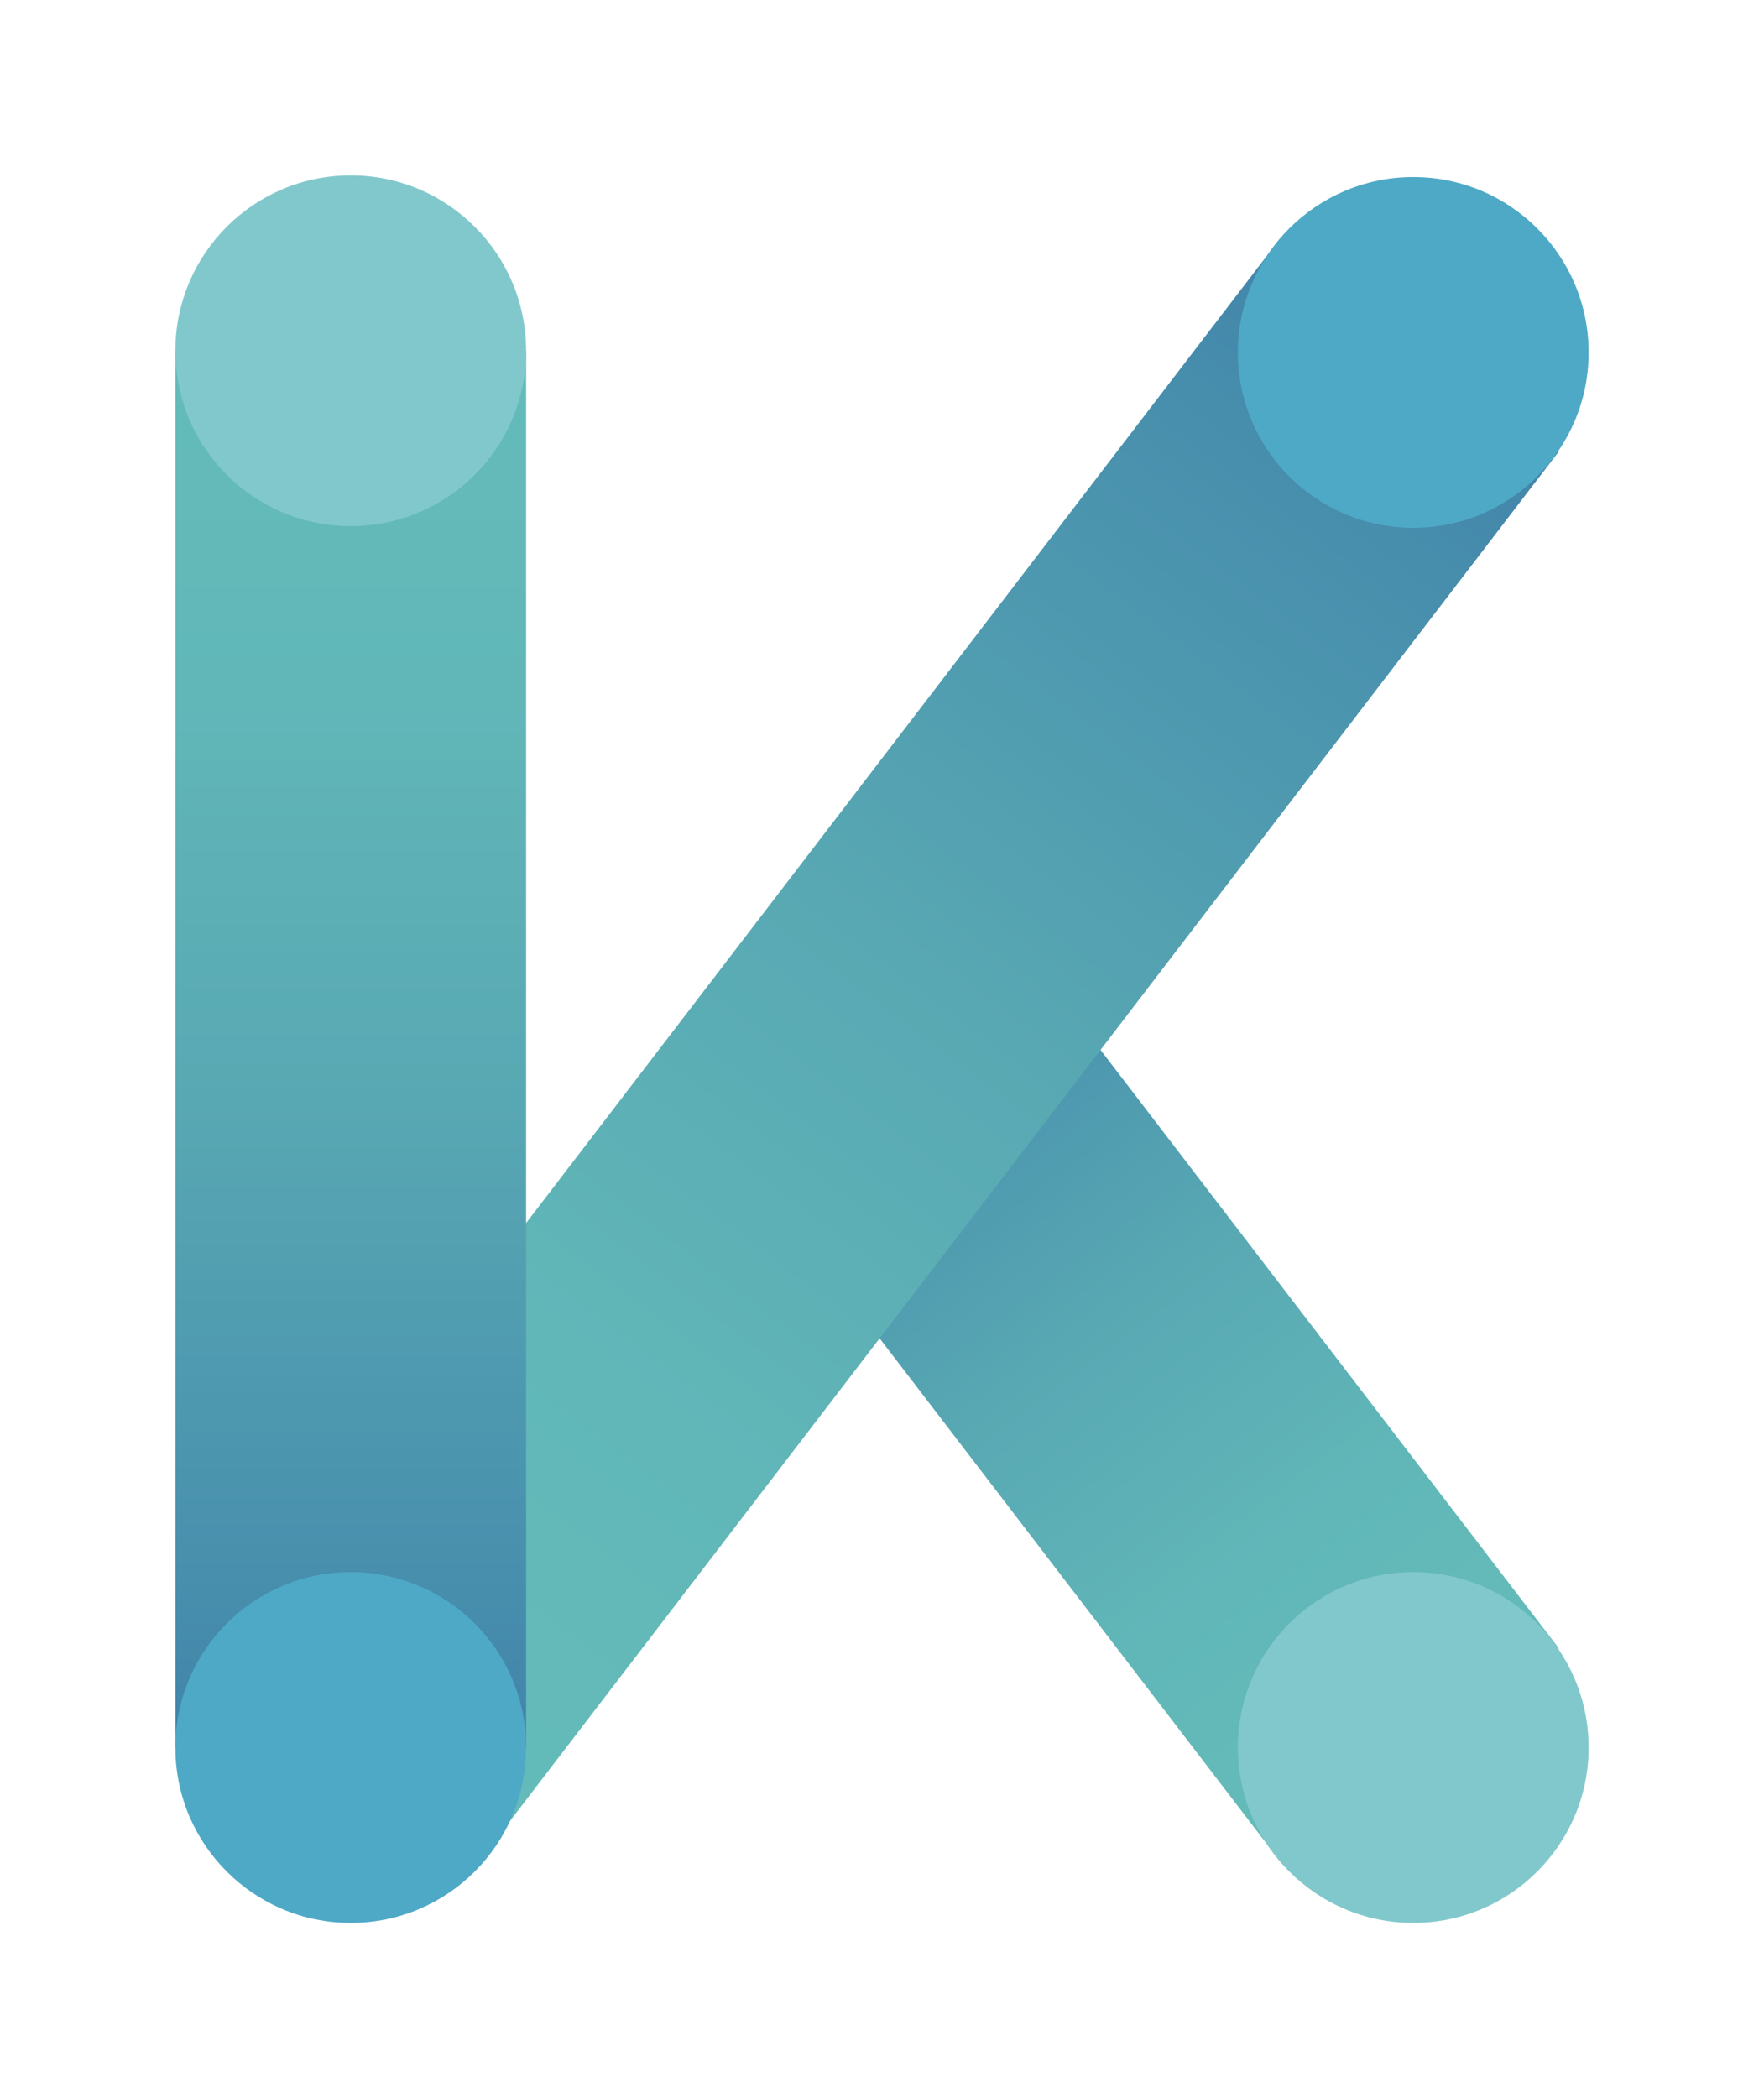
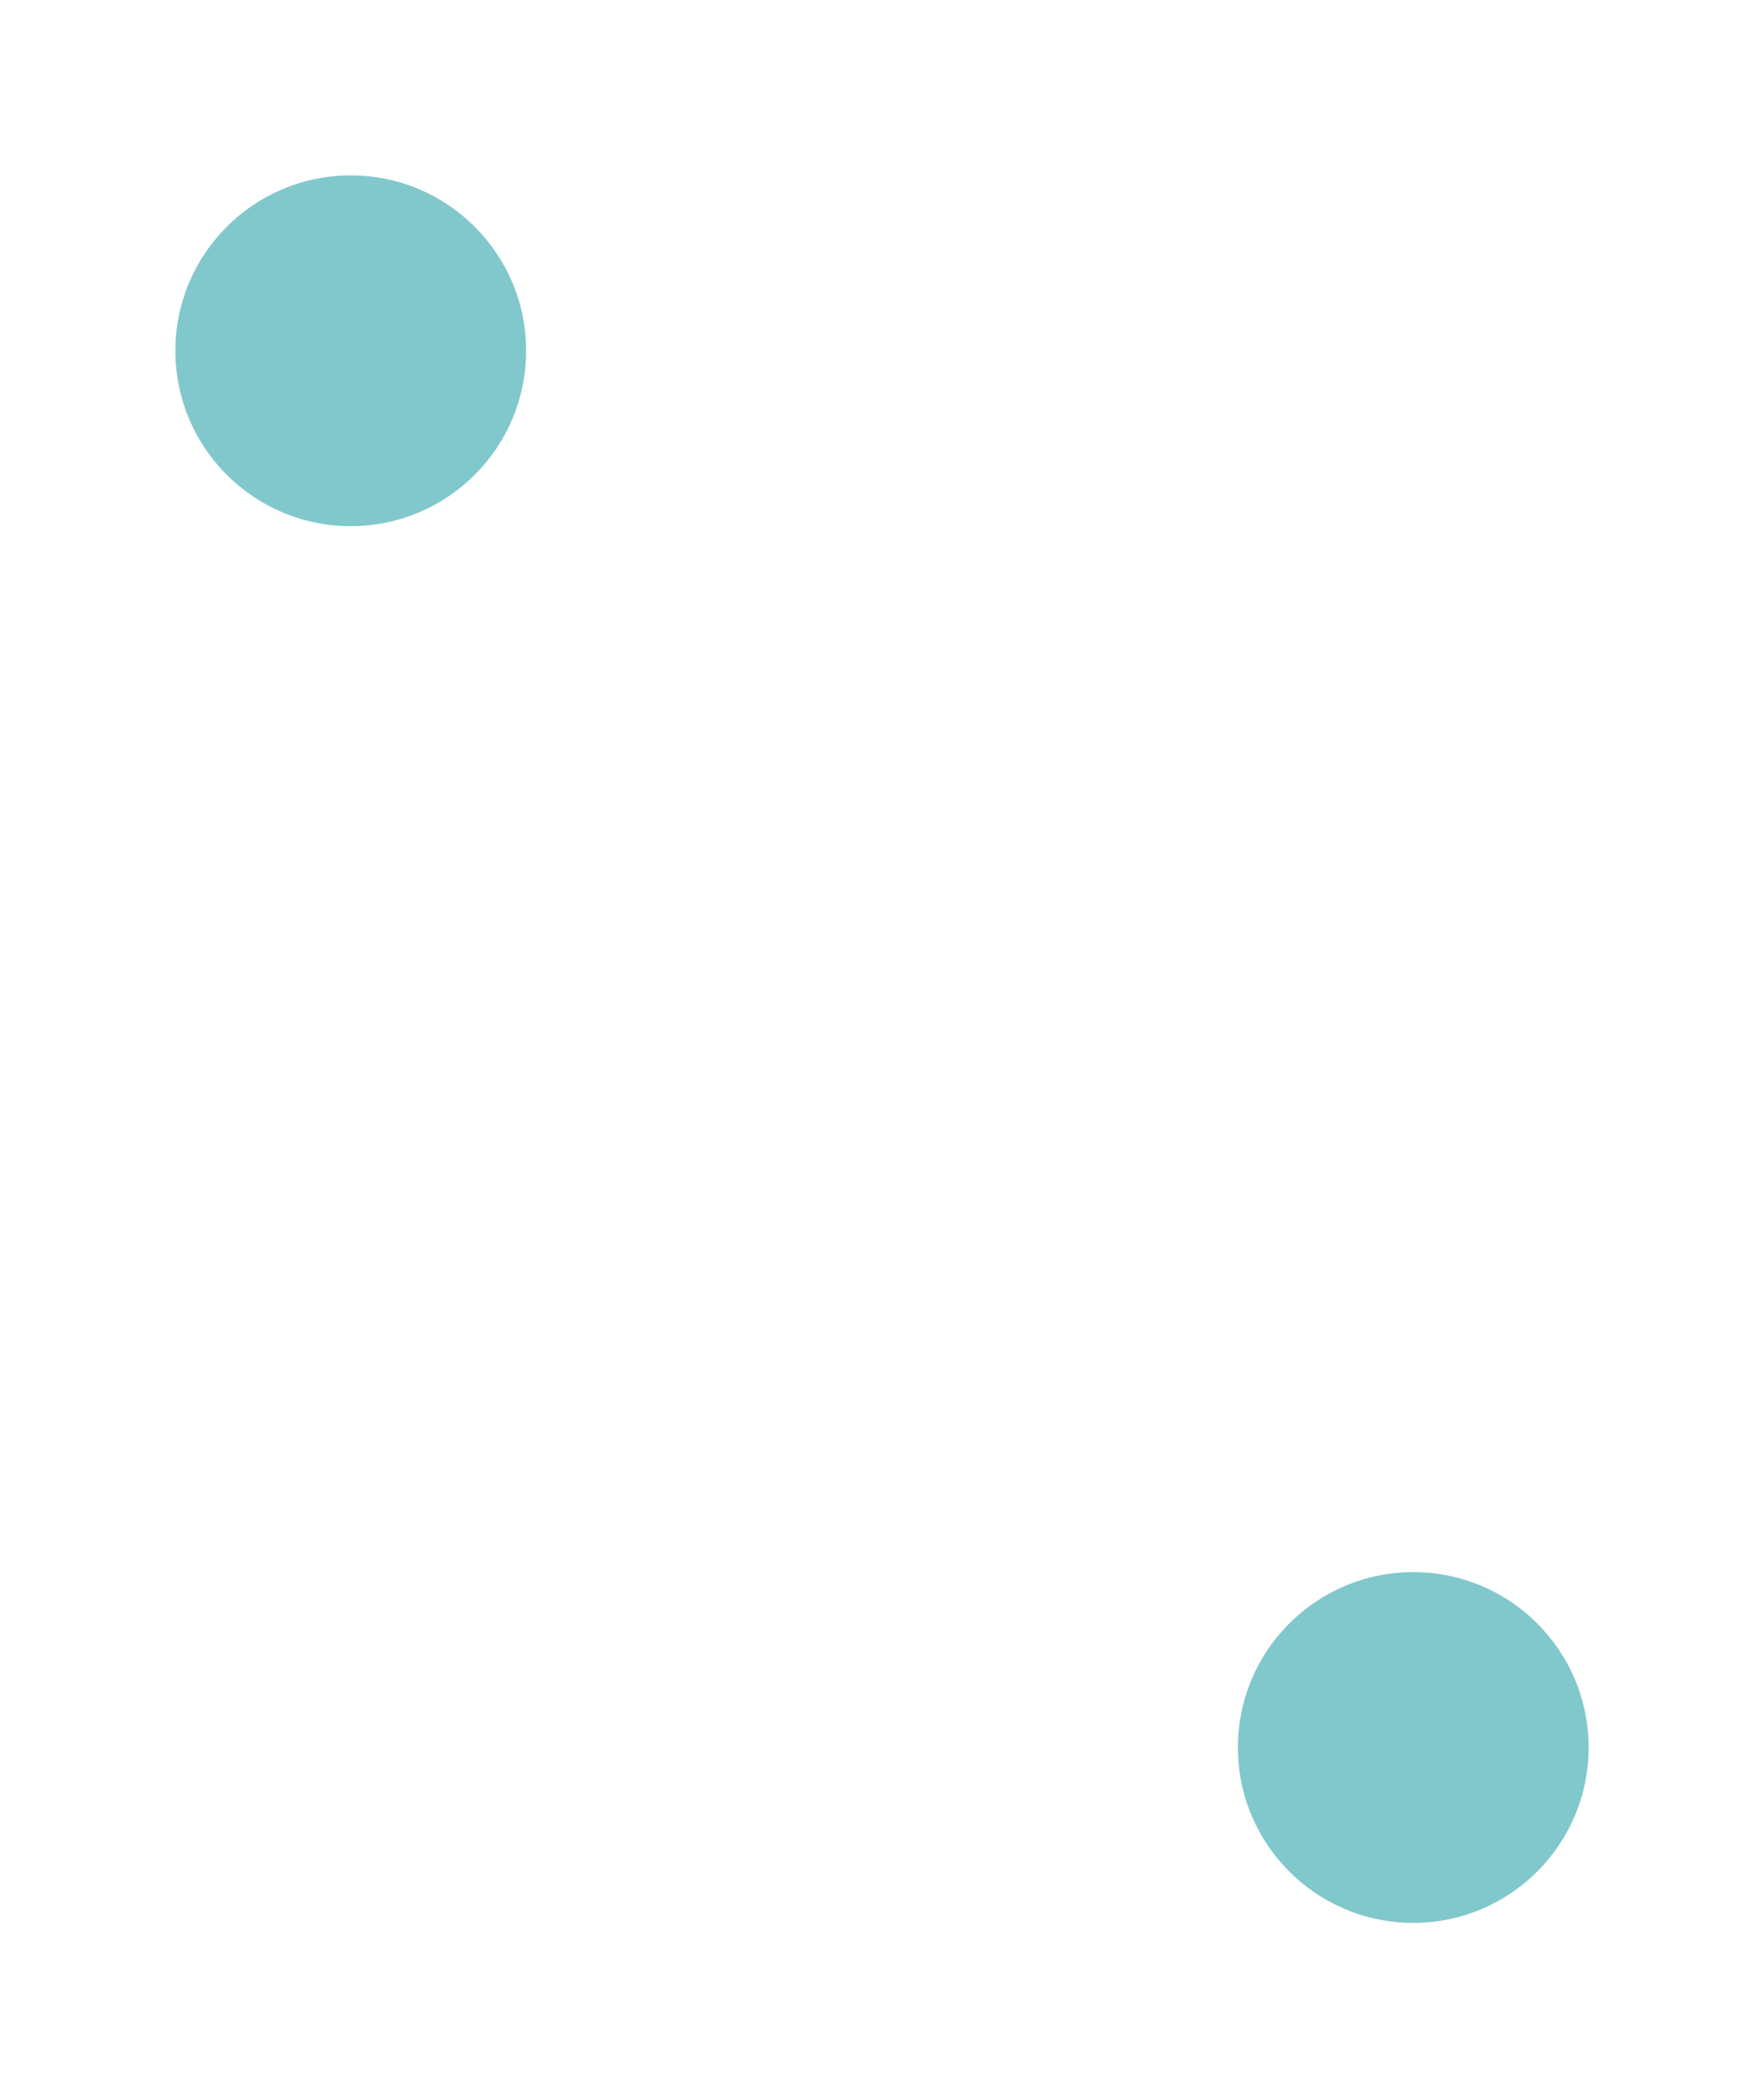
<svg xmlns="http://www.w3.org/2000/svg" xmlns:xlink="http://www.w3.org/1999/xlink" id="Symbol" viewBox="0 0 561.68 668.05">
  <defs>
    <style>.cls-1{fill:url(#linear-gradient);}.cls-2{fill:url(#linear-gradient-2);}.cls-3{fill:url(#linear-gradient-3);}.cls-4{fill:#81c8cc;}.cls-5{fill:#4ea9c6;}</style>
    <linearGradient id="linear-gradient" x1="450.43" y1="558.73" x2="263.14" y2="310.18" gradientTransform="translate(336.51 -127.01) rotate(37.45)" gradientUnits="userSpaceOnUse">
      <stop offset="0" stop-color="#64bcb9" />
      <stop offset="0.25" stop-color="#61b7b8" />
      <stop offset="0.55" stop-color="#58a8b3" />
      <stop offset="0.89" stop-color="#488fad" />
      <stop offset="1" stop-color="#4285aa" />
    </linearGradient>
    <linearGradient id="linear-gradient-2" x1="113.07" y1="555.92" x2="447.9" y2="111.58" gradientTransform="translate(-145.46 239.22) rotate(-37.45)" xlink:href="#linear-gradient" />
    <linearGradient id="linear-gradient-3" x1="111.68" y1="110.32" x2="111.68" y2="548.59" gradientTransform="matrix(1, 0, 0, 1, 0, 0)" xlink:href="#linear-gradient" />
  </defs>
  <title>Artboard 14 copy 2</title>
-   <rect class="cls-1" x="299.77" y="274.49" width="111.68" height="316.82" transform="translate(-189.93 305.44) rotate(-37.45)" />
-   <rect class="cls-2" x="224.31" y="51.69" width="111.68" height="565" transform="translate(260.94 -101.47) rotate(37.45)" />
-   <rect class="cls-3" x="55.84" y="111.68" width="111.68" height="444.68" />
  <circle class="cls-4" cx="111.68" cy="111.68" r="55.84" />
-   <circle class="cls-5" cx="450" cy="112.21" r="55.84" />
-   <circle class="cls-5" cx="111.68" cy="556.36" r="55.84" />
  <circle class="cls-4" cx="450" cy="556.36" r="55.84" />
</svg>